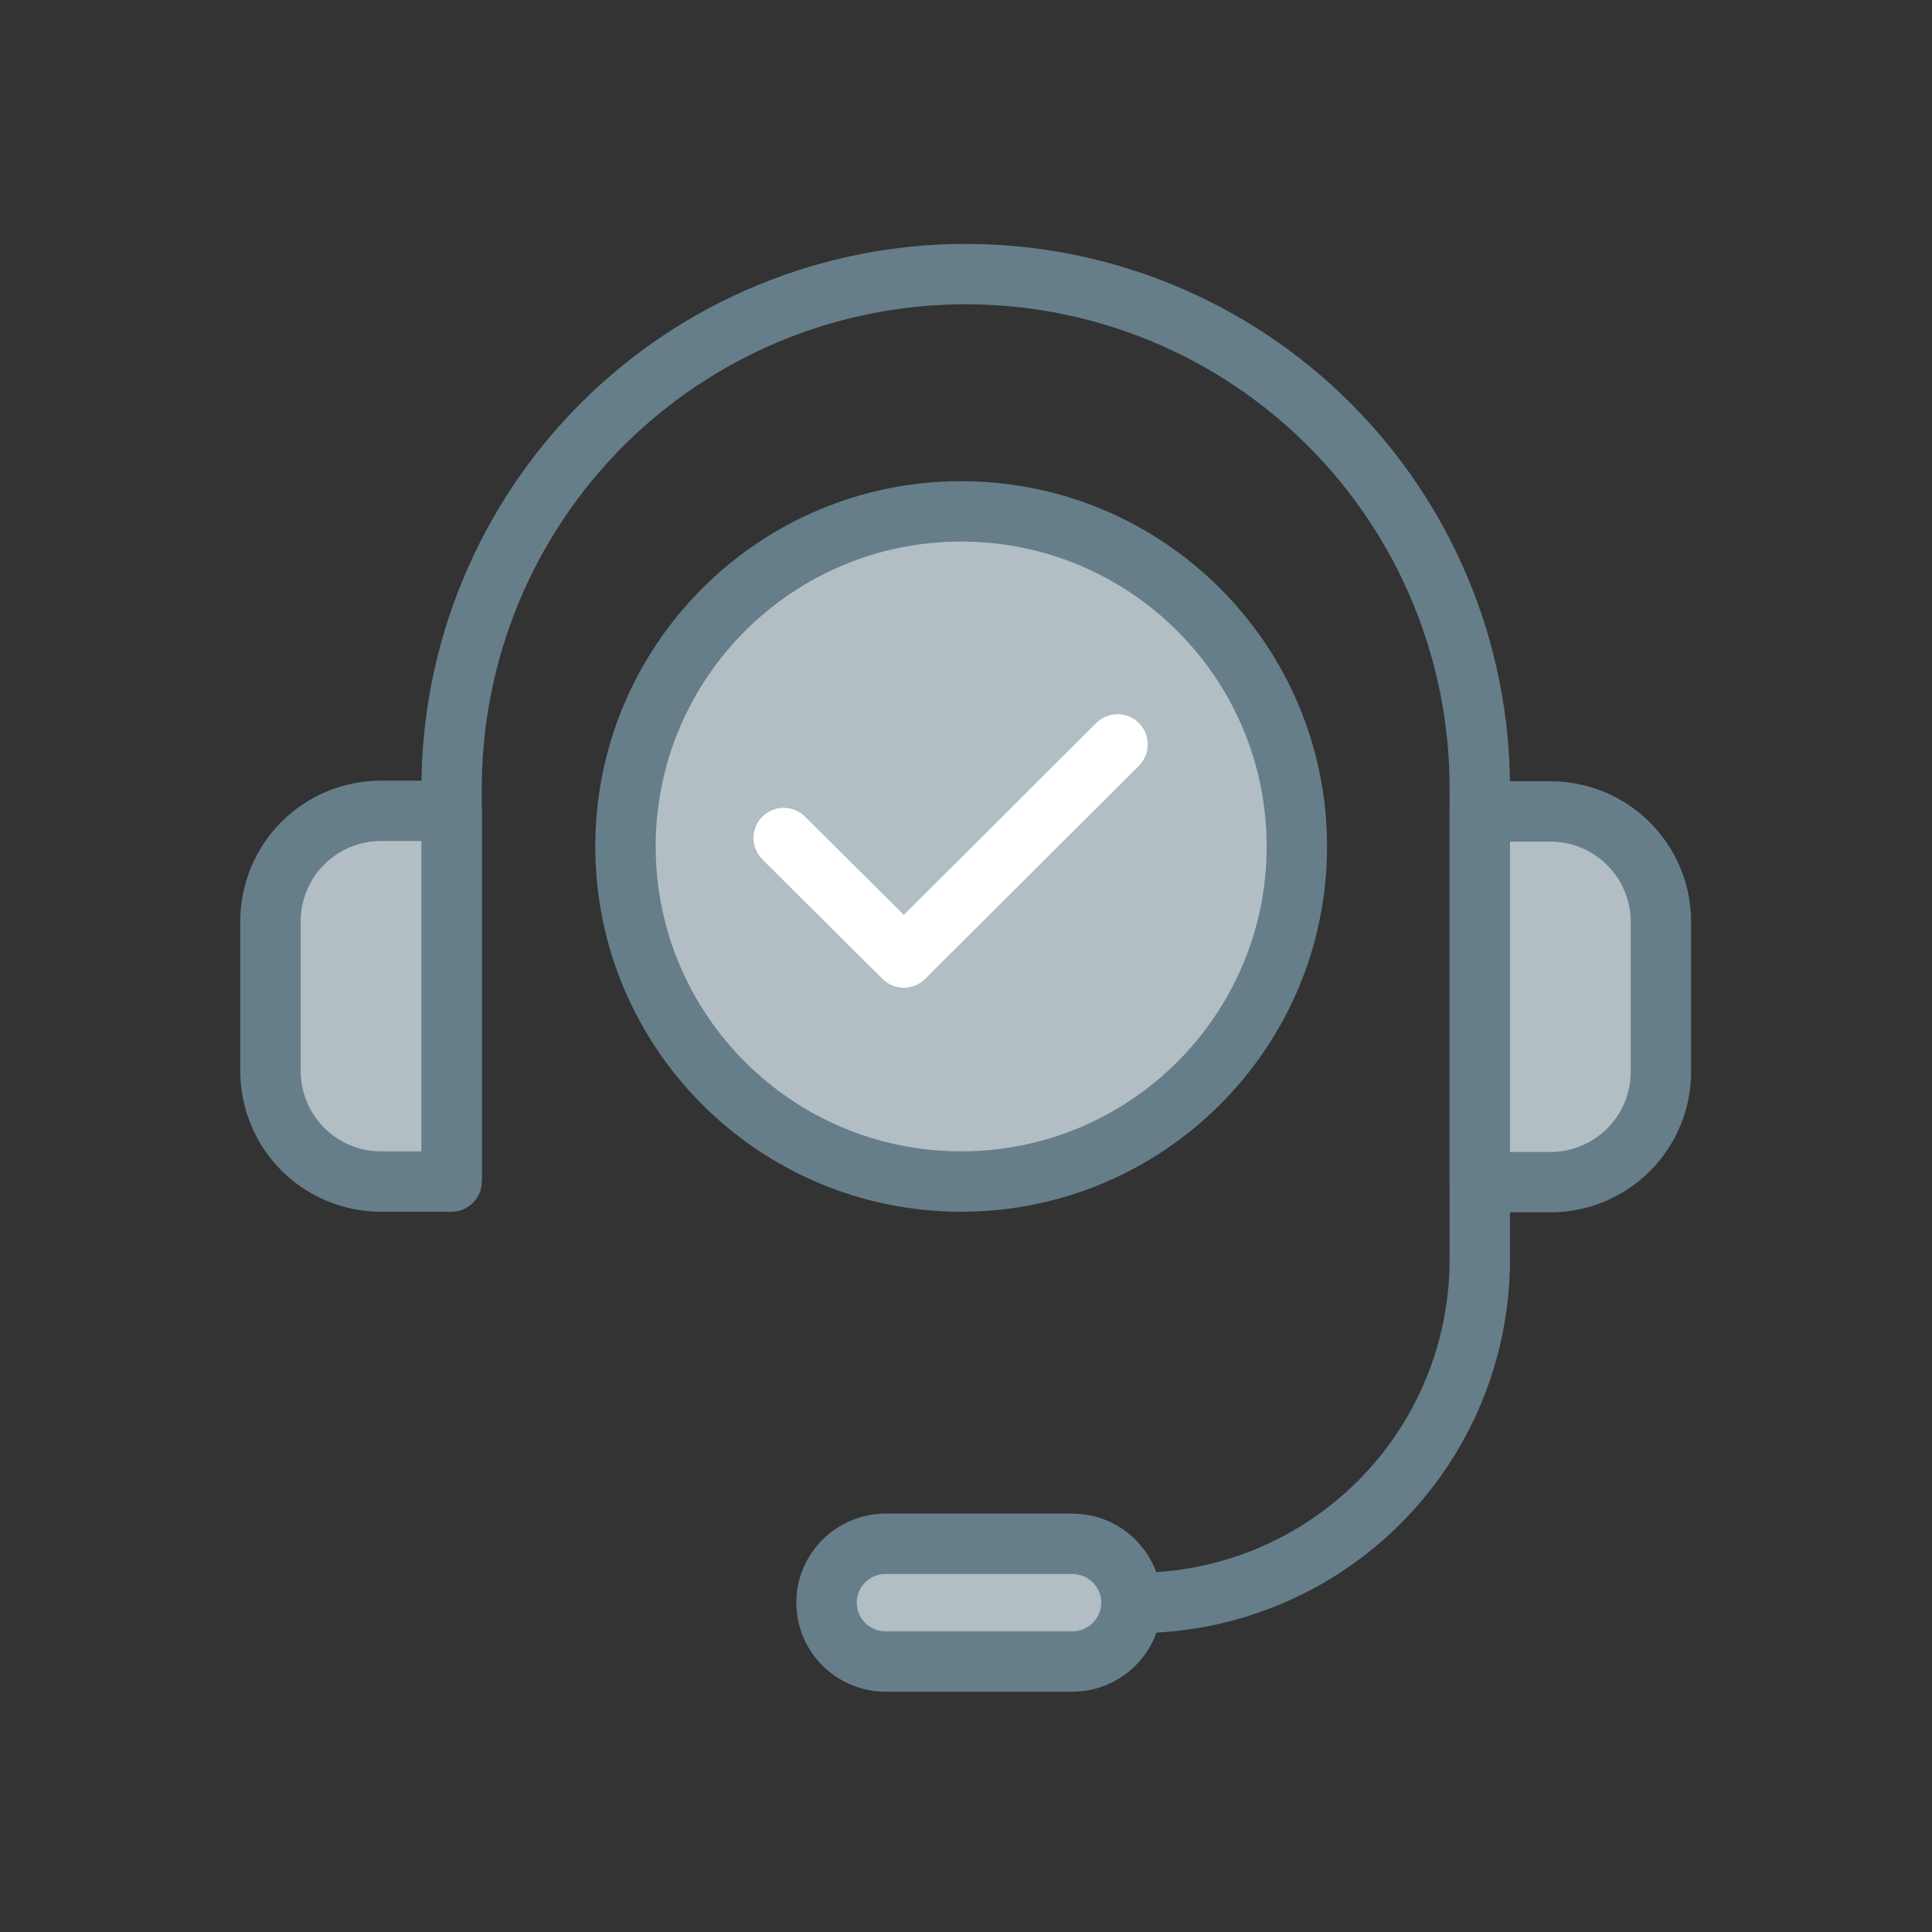
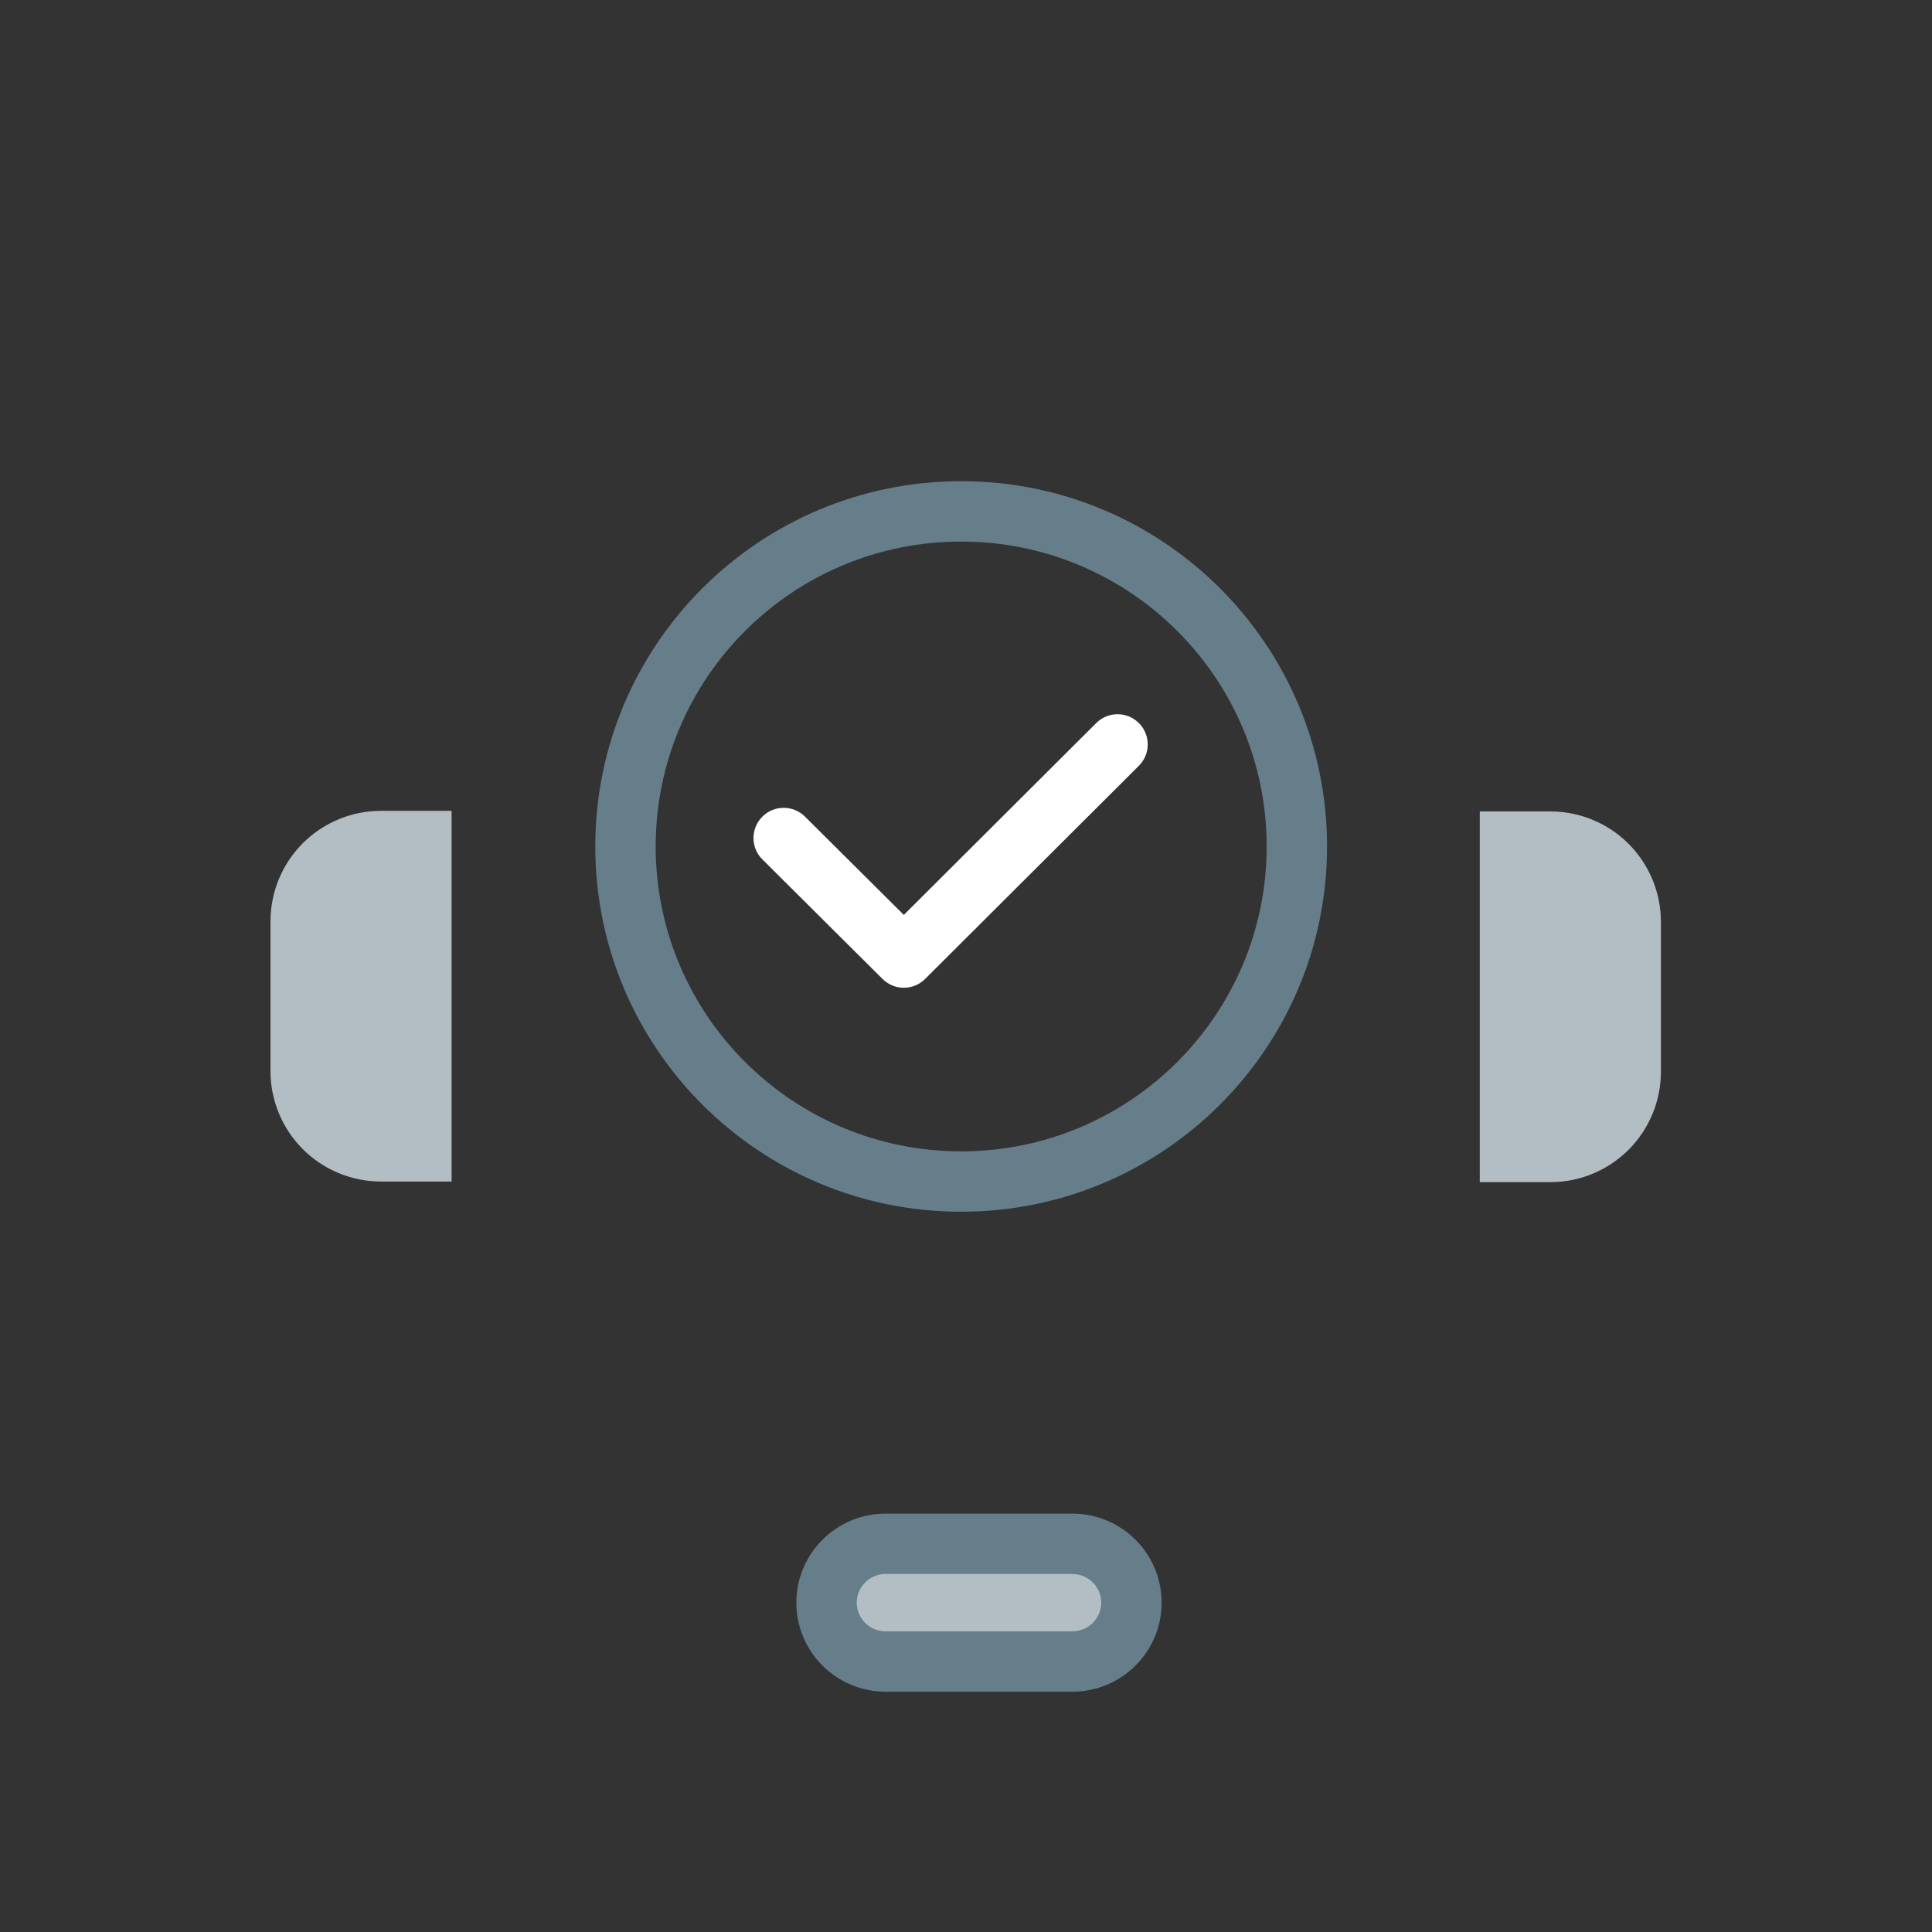
<svg xmlns="http://www.w3.org/2000/svg" width="32" height="32" viewBox="0 0 32 32" fill="none">
  <rect x="0" y="0" width="32" height="32" fill="#333333" stroke="none" />
-   <path fill-rule="evenodd" clip-rule="evenodd" d="M15.999 5.04C14.947 5.039 13.904 5.245 12.931 5.647C11.958 6.049 11.074 6.639 10.329 7.383C9.585 8.127 8.994 9.01 8.591 9.983C8.188 10.955 7.98 11.997 7.98 13.05V19.51C7.98 19.786 7.756 20.01 7.48 20.01C7.204 20.01 6.98 19.786 6.98 19.51V13.05C6.98 11.866 7.213 10.693 7.667 9.6C8.12 8.506 8.785 7.512 9.623 6.675C10.46 5.838 11.455 5.175 12.549 4.723C13.644 4.271 14.816 4.039 16 4.04C18.39 4.04 20.681 4.989 22.371 6.679C24.061 8.369 25.01 10.66 25.01 13.05V20.86C25.01 21.673 24.85 22.478 24.539 23.229C24.228 23.98 23.772 24.662 23.197 25.237C22.622 25.812 21.94 26.268 21.189 26.579C20.438 26.89 19.633 27.05 18.82 27.05C18.544 27.05 18.32 26.826 18.32 26.55C18.32 26.274 18.544 26.05 18.82 26.05C19.502 26.05 20.177 25.916 20.806 25.655C21.436 25.394 22.008 25.012 22.49 24.53C22.972 24.048 23.354 23.476 23.615 22.846C23.876 22.216 24.01 21.542 24.01 20.86V13.05C24.01 10.926 23.166 8.888 21.664 7.386C20.162 5.884 18.124 5.04 16 5.04V4.54L15.999 5.04Z" fill="#667E8A" />
  <path d="M6.31 13.43H7.48V19.57H6.31C5.825 19.57 5.359 19.377 5.016 19.034C4.673 18.691 4.48 18.225 4.48 17.74V15.26C4.48 14.775 4.673 14.309 5.016 13.966C5.359 13.623 5.825 13.43 6.31 13.43Z" fill="#B2BEC4" />
-   <path fill-rule="evenodd" clip-rule="evenodd" d="M6.31 13.93C5.957 13.93 5.619 14.07 5.37 14.319C5.12 14.569 4.98 14.907 4.98 15.26V17.74C4.98 18.093 5.12 18.431 5.37 18.68C5.619 18.93 5.957 19.07 6.31 19.07H6.98V13.93H6.31ZM6.31 12.93C5.692 12.93 5.099 13.175 4.662 13.612C4.225 14.049 3.98 14.642 3.98 15.26V17.74C3.98 18.358 4.225 18.951 4.662 19.388C5.099 19.825 5.692 20.07 6.31 20.07H7.48C7.756 20.07 7.98 19.846 7.98 19.57V13.43C7.98 13.154 7.756 12.93 7.48 12.93H6.31Z" fill="#667E8A" />
  <path d="M25.68 19.58H24.51V13.44H25.68C26.165 13.44 26.631 13.633 26.974 13.976C27.317 14.319 27.51 14.785 27.51 15.27V17.75C27.51 18.235 27.317 18.701 26.974 19.044C26.631 19.387 26.165 19.58 25.68 19.58Z" fill="#B2BEC4" />
-   <path fill-rule="evenodd" clip-rule="evenodd" d="M25.68 19.08C26.033 19.08 26.371 18.94 26.62 18.691C26.87 18.441 27.01 18.103 27.01 17.75V15.27C27.01 14.917 26.87 14.579 26.62 14.329C26.371 14.08 26.033 13.94 25.68 13.94H25.01V19.08H25.68ZM25.68 20.08C26.298 20.08 26.891 19.834 27.328 19.398C27.765 18.961 28.01 18.368 28.01 17.75V15.27C28.01 14.652 27.765 14.059 27.328 13.622C26.891 13.185 26.298 12.94 25.68 12.94H24.51C24.234 12.94 24.01 13.164 24.01 13.44V19.58C24.01 19.856 24.234 20.08 24.51 20.08H25.68Z" fill="#667E8A" />
  <path d="M17.76 25.57H14.67C14.129 25.57 13.69 26.006 13.69 26.545C13.69 27.084 14.129 27.52 14.67 27.52H17.76C18.301 27.52 18.74 27.084 18.74 26.545C18.74 26.006 18.301 25.57 17.76 25.57Z" fill="#B2BEC4" />
  <path fill-rule="evenodd" clip-rule="evenodd" d="M14.67 26.07C14.402 26.07 14.19 26.285 14.19 26.545C14.19 26.805 14.402 27.02 14.67 27.02H17.76C18.027 27.02 18.24 26.805 18.24 26.545C18.24 26.285 18.027 26.07 17.76 26.07H14.67ZM13.19 26.545C13.19 25.728 13.855 25.07 14.67 25.07H17.76C18.575 25.07 19.24 25.728 19.24 26.545C19.24 27.362 18.575 28.02 17.76 28.02H14.67C13.855 28.02 13.19 27.362 13.19 26.545Z" fill="#667E8A" />
-   <path d="M15.92 19.57C18.991 19.57 21.48 17.085 21.48 14.02C21.48 10.955 18.991 8.47 15.92 8.47C12.849 8.47 10.36 10.955 10.36 14.02C10.36 17.085 12.849 19.57 15.92 19.57Z" fill="#B2BEC4" />
  <path fill-rule="evenodd" clip-rule="evenodd" d="M15.92 8.97C13.125 8.97 10.86 11.232 10.86 14.02C10.86 16.808 13.125 19.07 15.92 19.07C18.715 19.07 20.98 16.808 20.98 14.02C20.98 11.232 18.715 8.97 15.92 8.97ZM9.86 14.02C9.86 10.678 12.574 7.97 15.92 7.97C19.266 7.97 21.98 10.678 21.98 14.02C21.98 17.362 19.266 20.07 15.92 20.07C12.574 20.07 9.86 17.362 9.86 14.02Z" fill="#667E8A" />
  <path fill-rule="evenodd" clip-rule="evenodd" d="M18.864 11.977C19.059 12.172 19.059 12.489 18.863 12.684L15.323 16.214C15.128 16.409 14.813 16.409 14.617 16.214L12.627 14.234C12.432 14.04 12.431 13.723 12.626 13.527C12.82 13.332 13.137 13.331 13.333 13.526L14.97 15.154L18.157 11.976C18.352 11.781 18.669 11.781 18.864 11.977Z" fill="white" />
</svg>